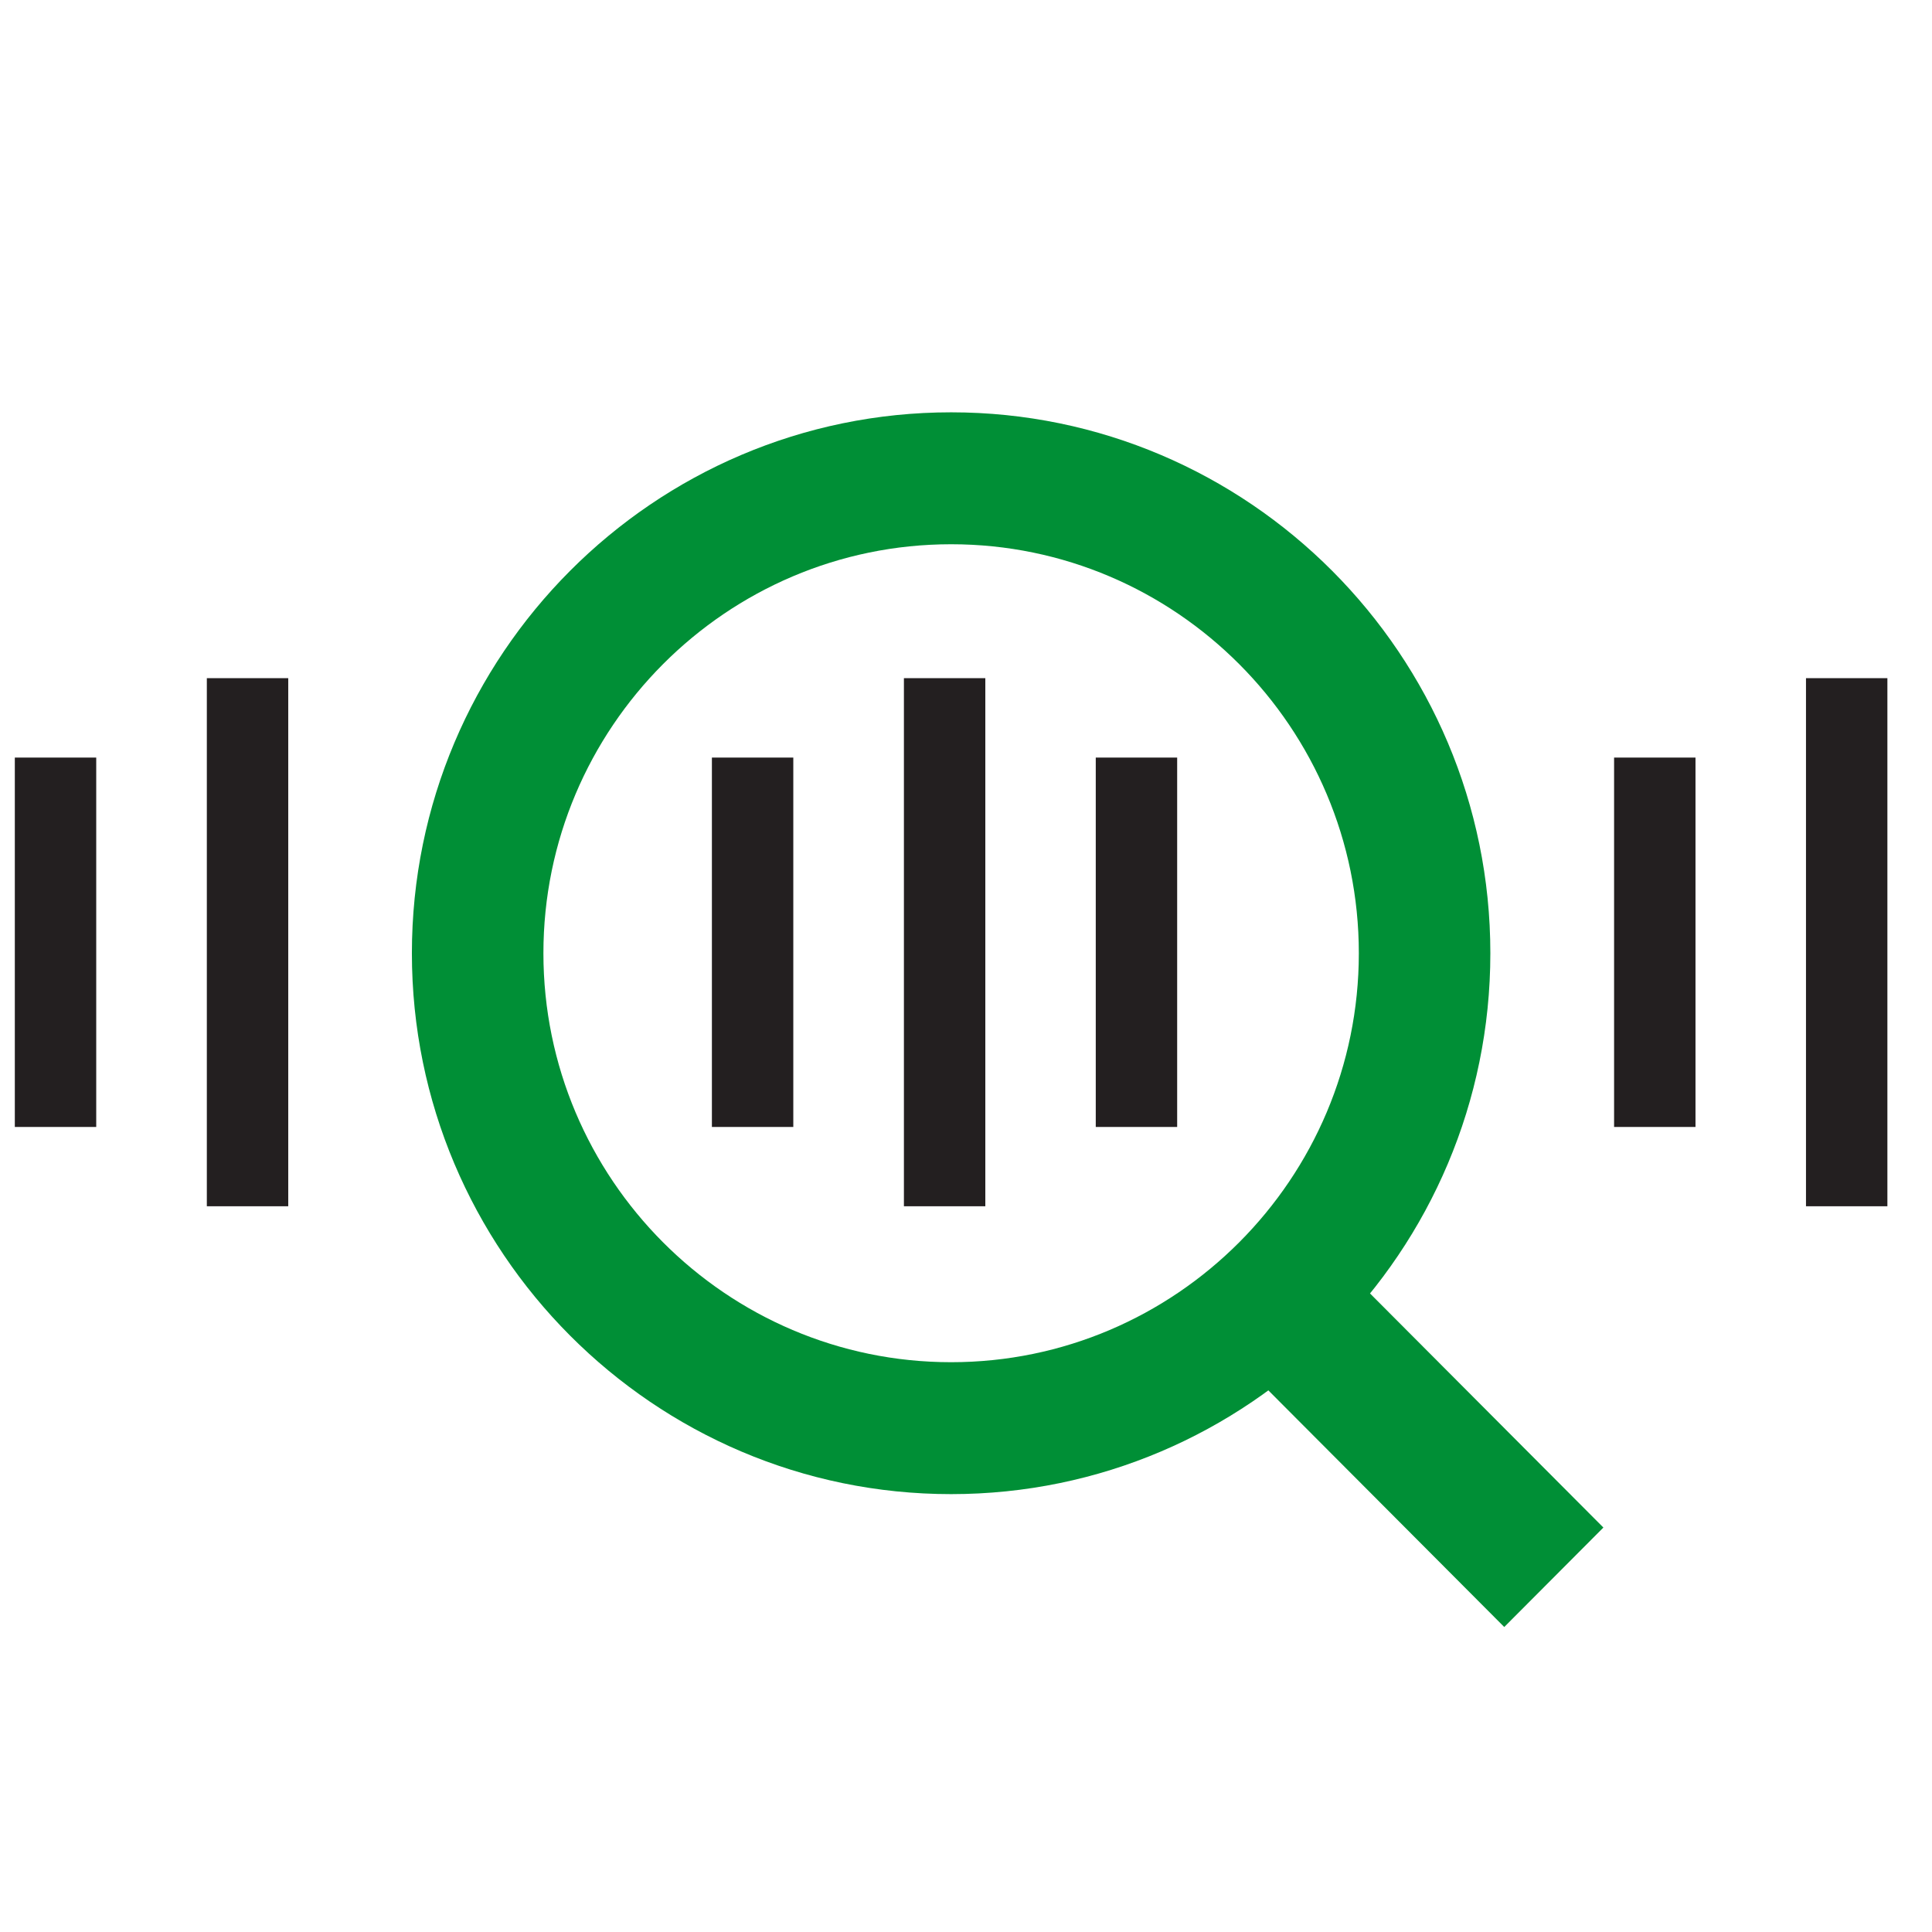
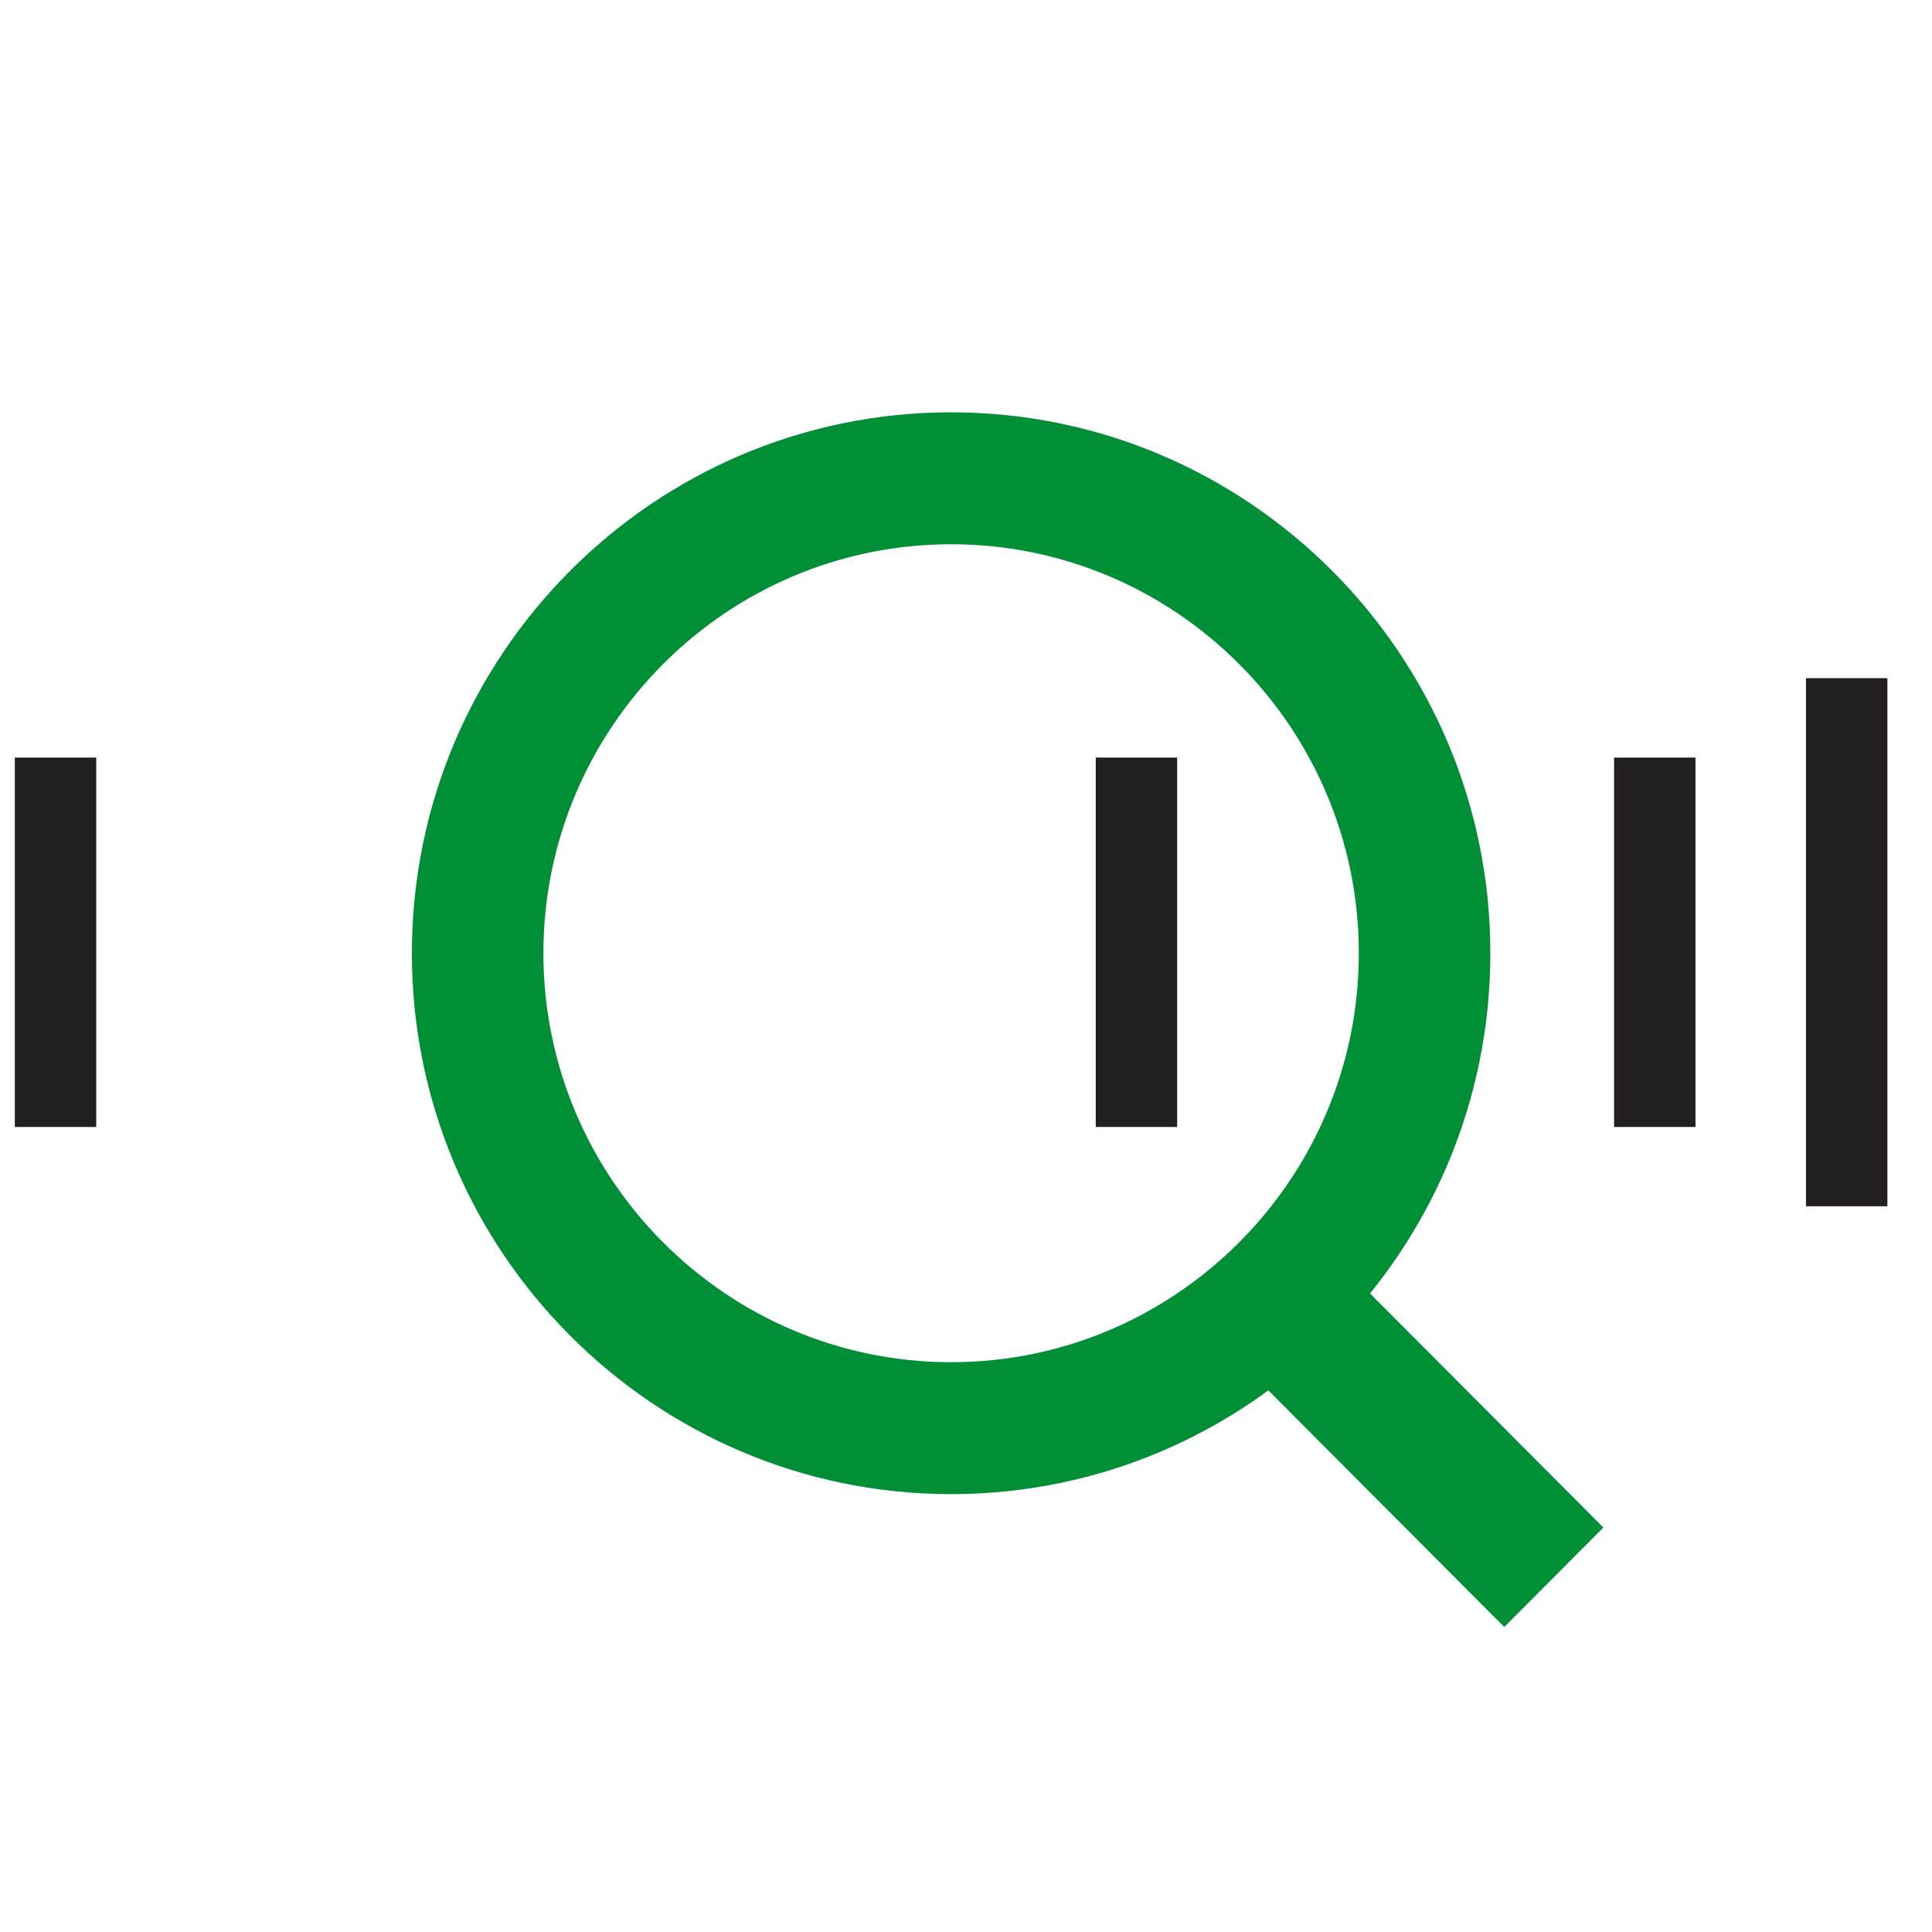
<svg xmlns="http://www.w3.org/2000/svg" width="67" height="67" viewBox="0 0 67 67" fill="none">
  <g clip-path="url(#clip0_361_15668)">
    <path d="M55.604 52.974L45.293 42.631L41.855 46.08L52.166 56.423L55.604 52.974Z" fill="#008F36" />
    <path d="M32.984 51.815C22.672 51.815 14.284 43.401 14.284 33.057C14.284 22.712 22.672 14.299 32.984 14.299C43.297 14.299 51.684 22.712 51.684 33.057C51.684 43.401 43.297 51.815 32.984 51.815ZM32.984 18.874C25.19 18.874 18.845 25.238 18.845 33.057C18.845 40.876 25.19 47.24 32.984 47.24C40.779 47.24 47.123 40.876 47.123 33.057C47.123 25.238 40.779 18.874 32.984 18.874Z" fill="#008F36" />
-     <path d="M27.511 26.272H24.688V39.082H27.511V26.272Z" fill="#231F20" />
    <path d="M40.823 26.272H38V39.082H40.823V26.272Z" fill="#231F20" />
-     <path d="M34.17 23.518H31.347V41.832H34.17V23.518Z" fill="#231F20" />
    <path d="M3.337 26.272H0.514V39.082H3.337V26.272Z" fill="#231F20" />
-     <path d="M9.996 23.518H7.173V41.832H9.996V23.518Z" fill="#231F20" />
    <path d="M58.798 26.272H55.975V39.082H58.798V26.272Z" fill="#231F20" />
    <path d="M65.453 23.518H62.63V41.832H65.453V23.518Z" fill="#231F20" />
  </g>
  <defs>
    <clipPath id="clip0_361_15668">
      <rect width="66" height="66" fill="white" transform="translate(0.211 0.299)" />
    </clipPath>
  </defs>
</svg>